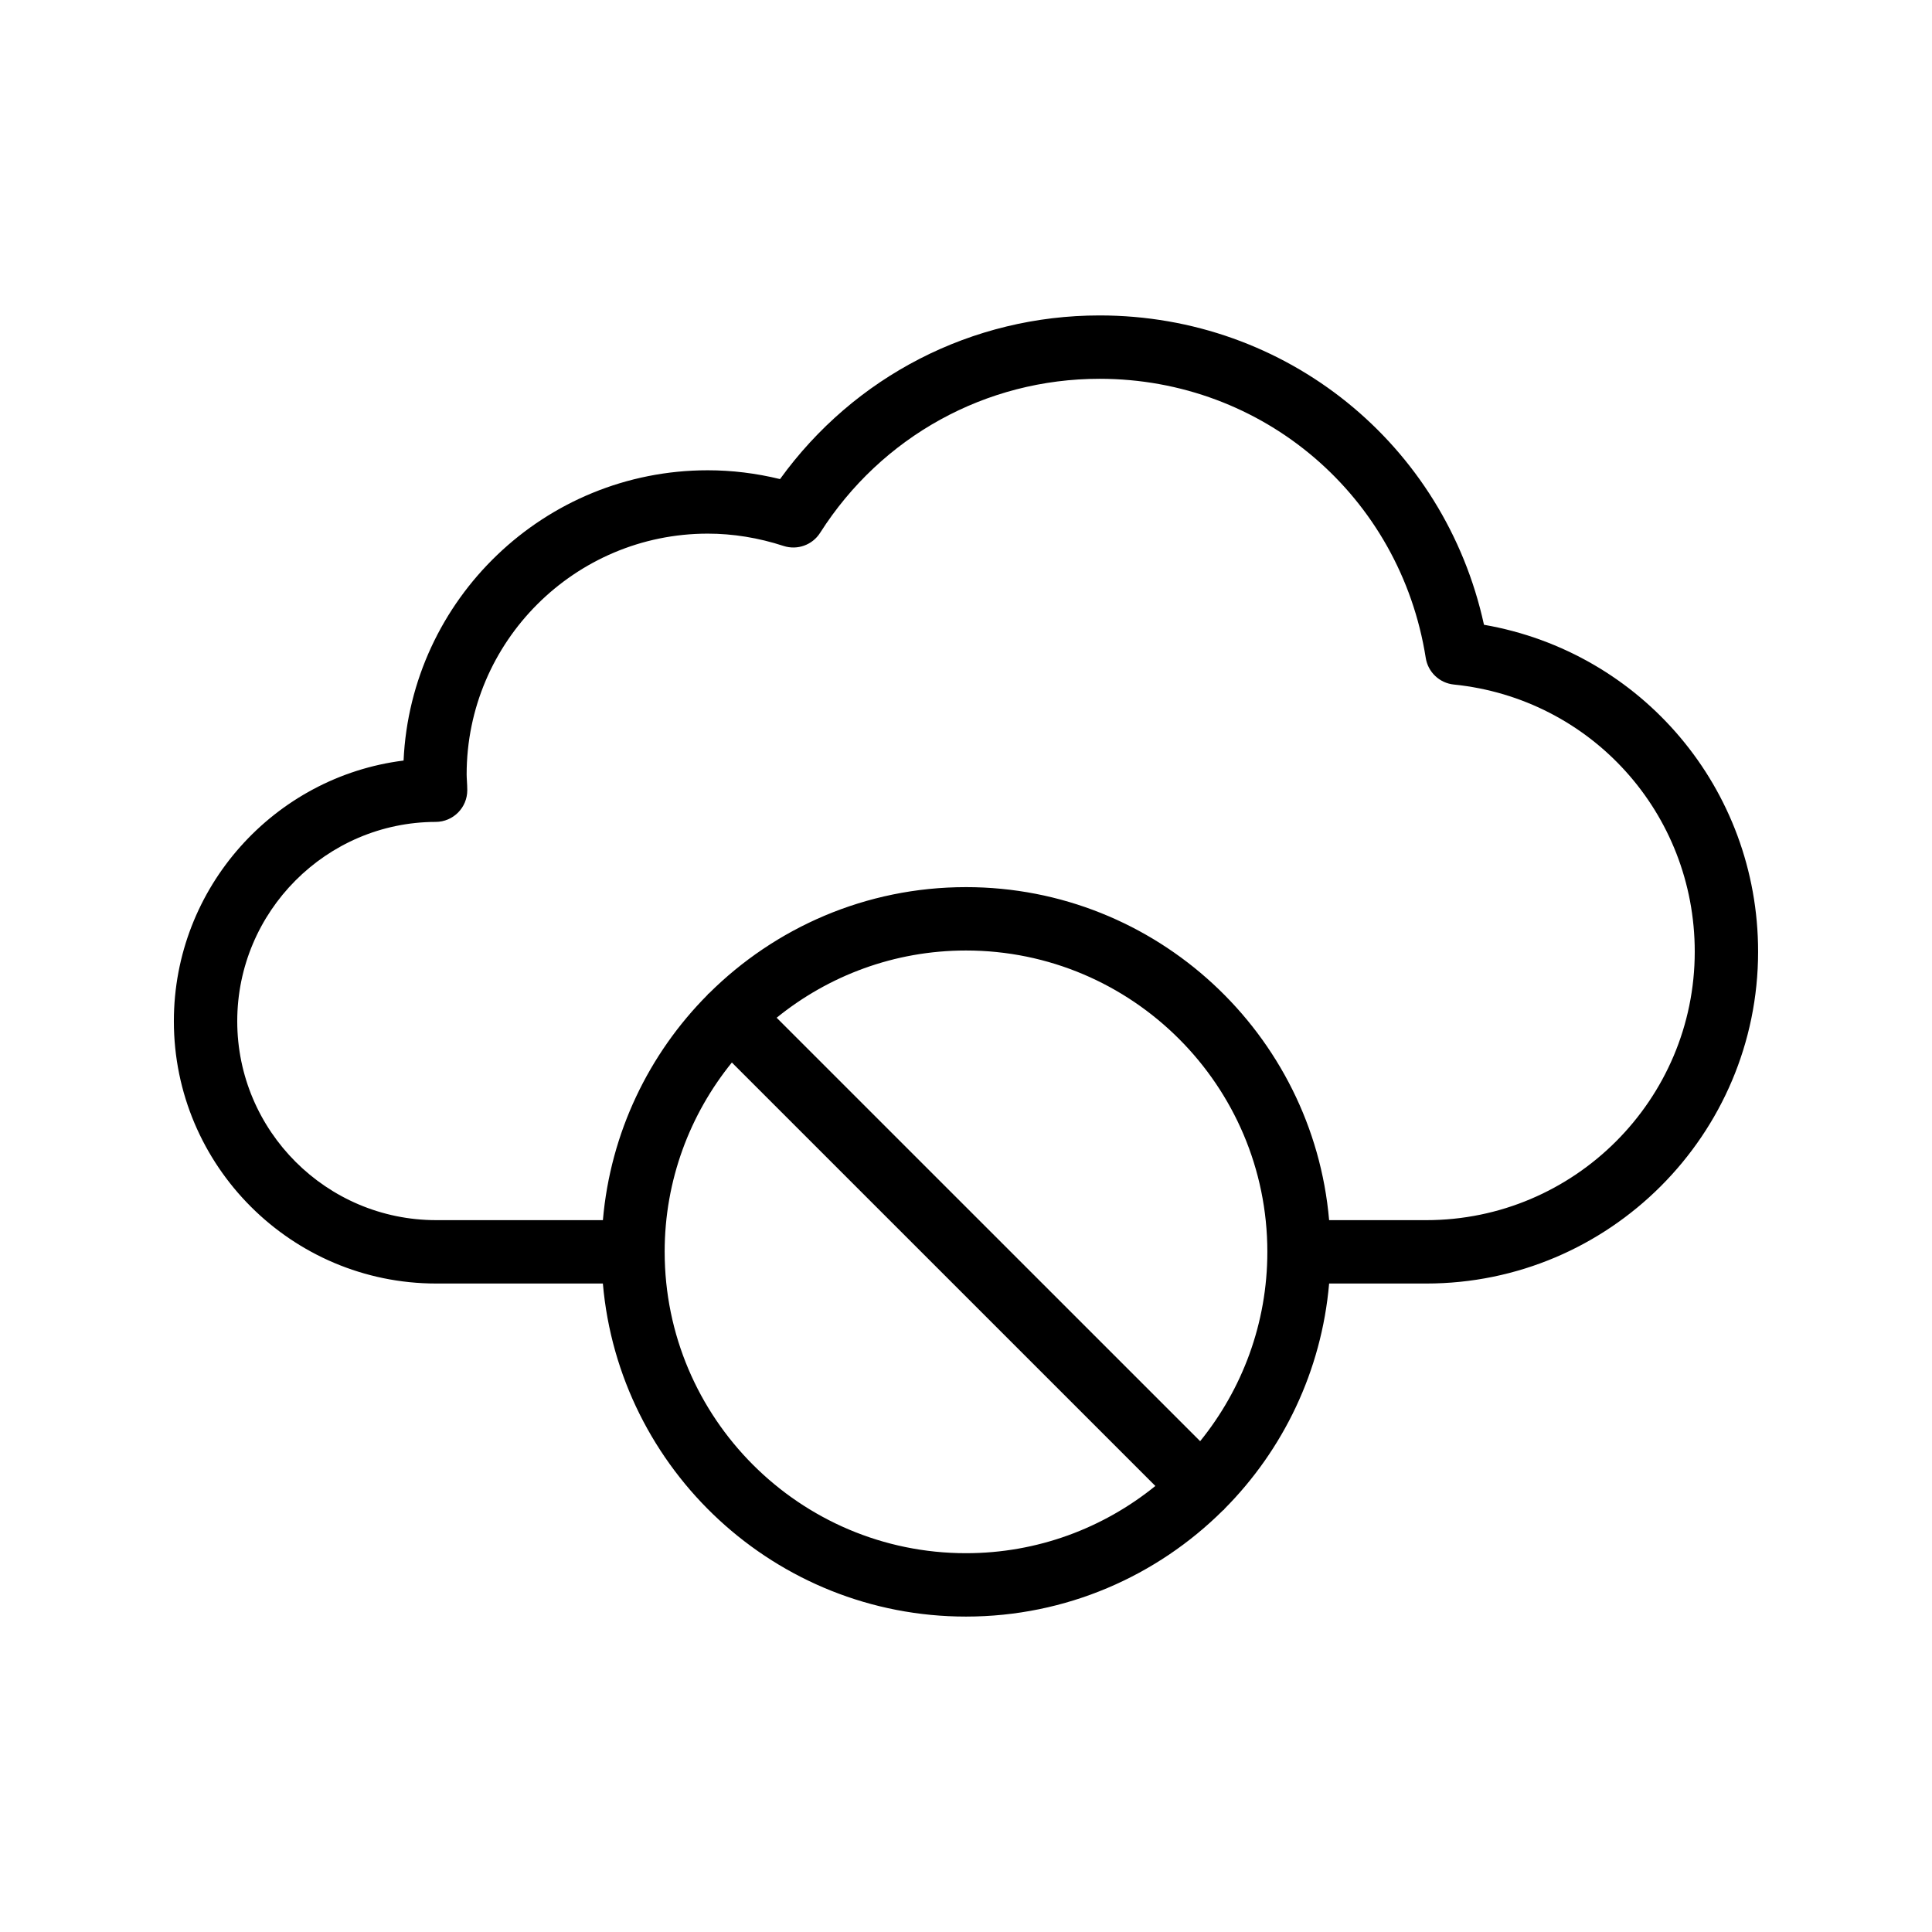
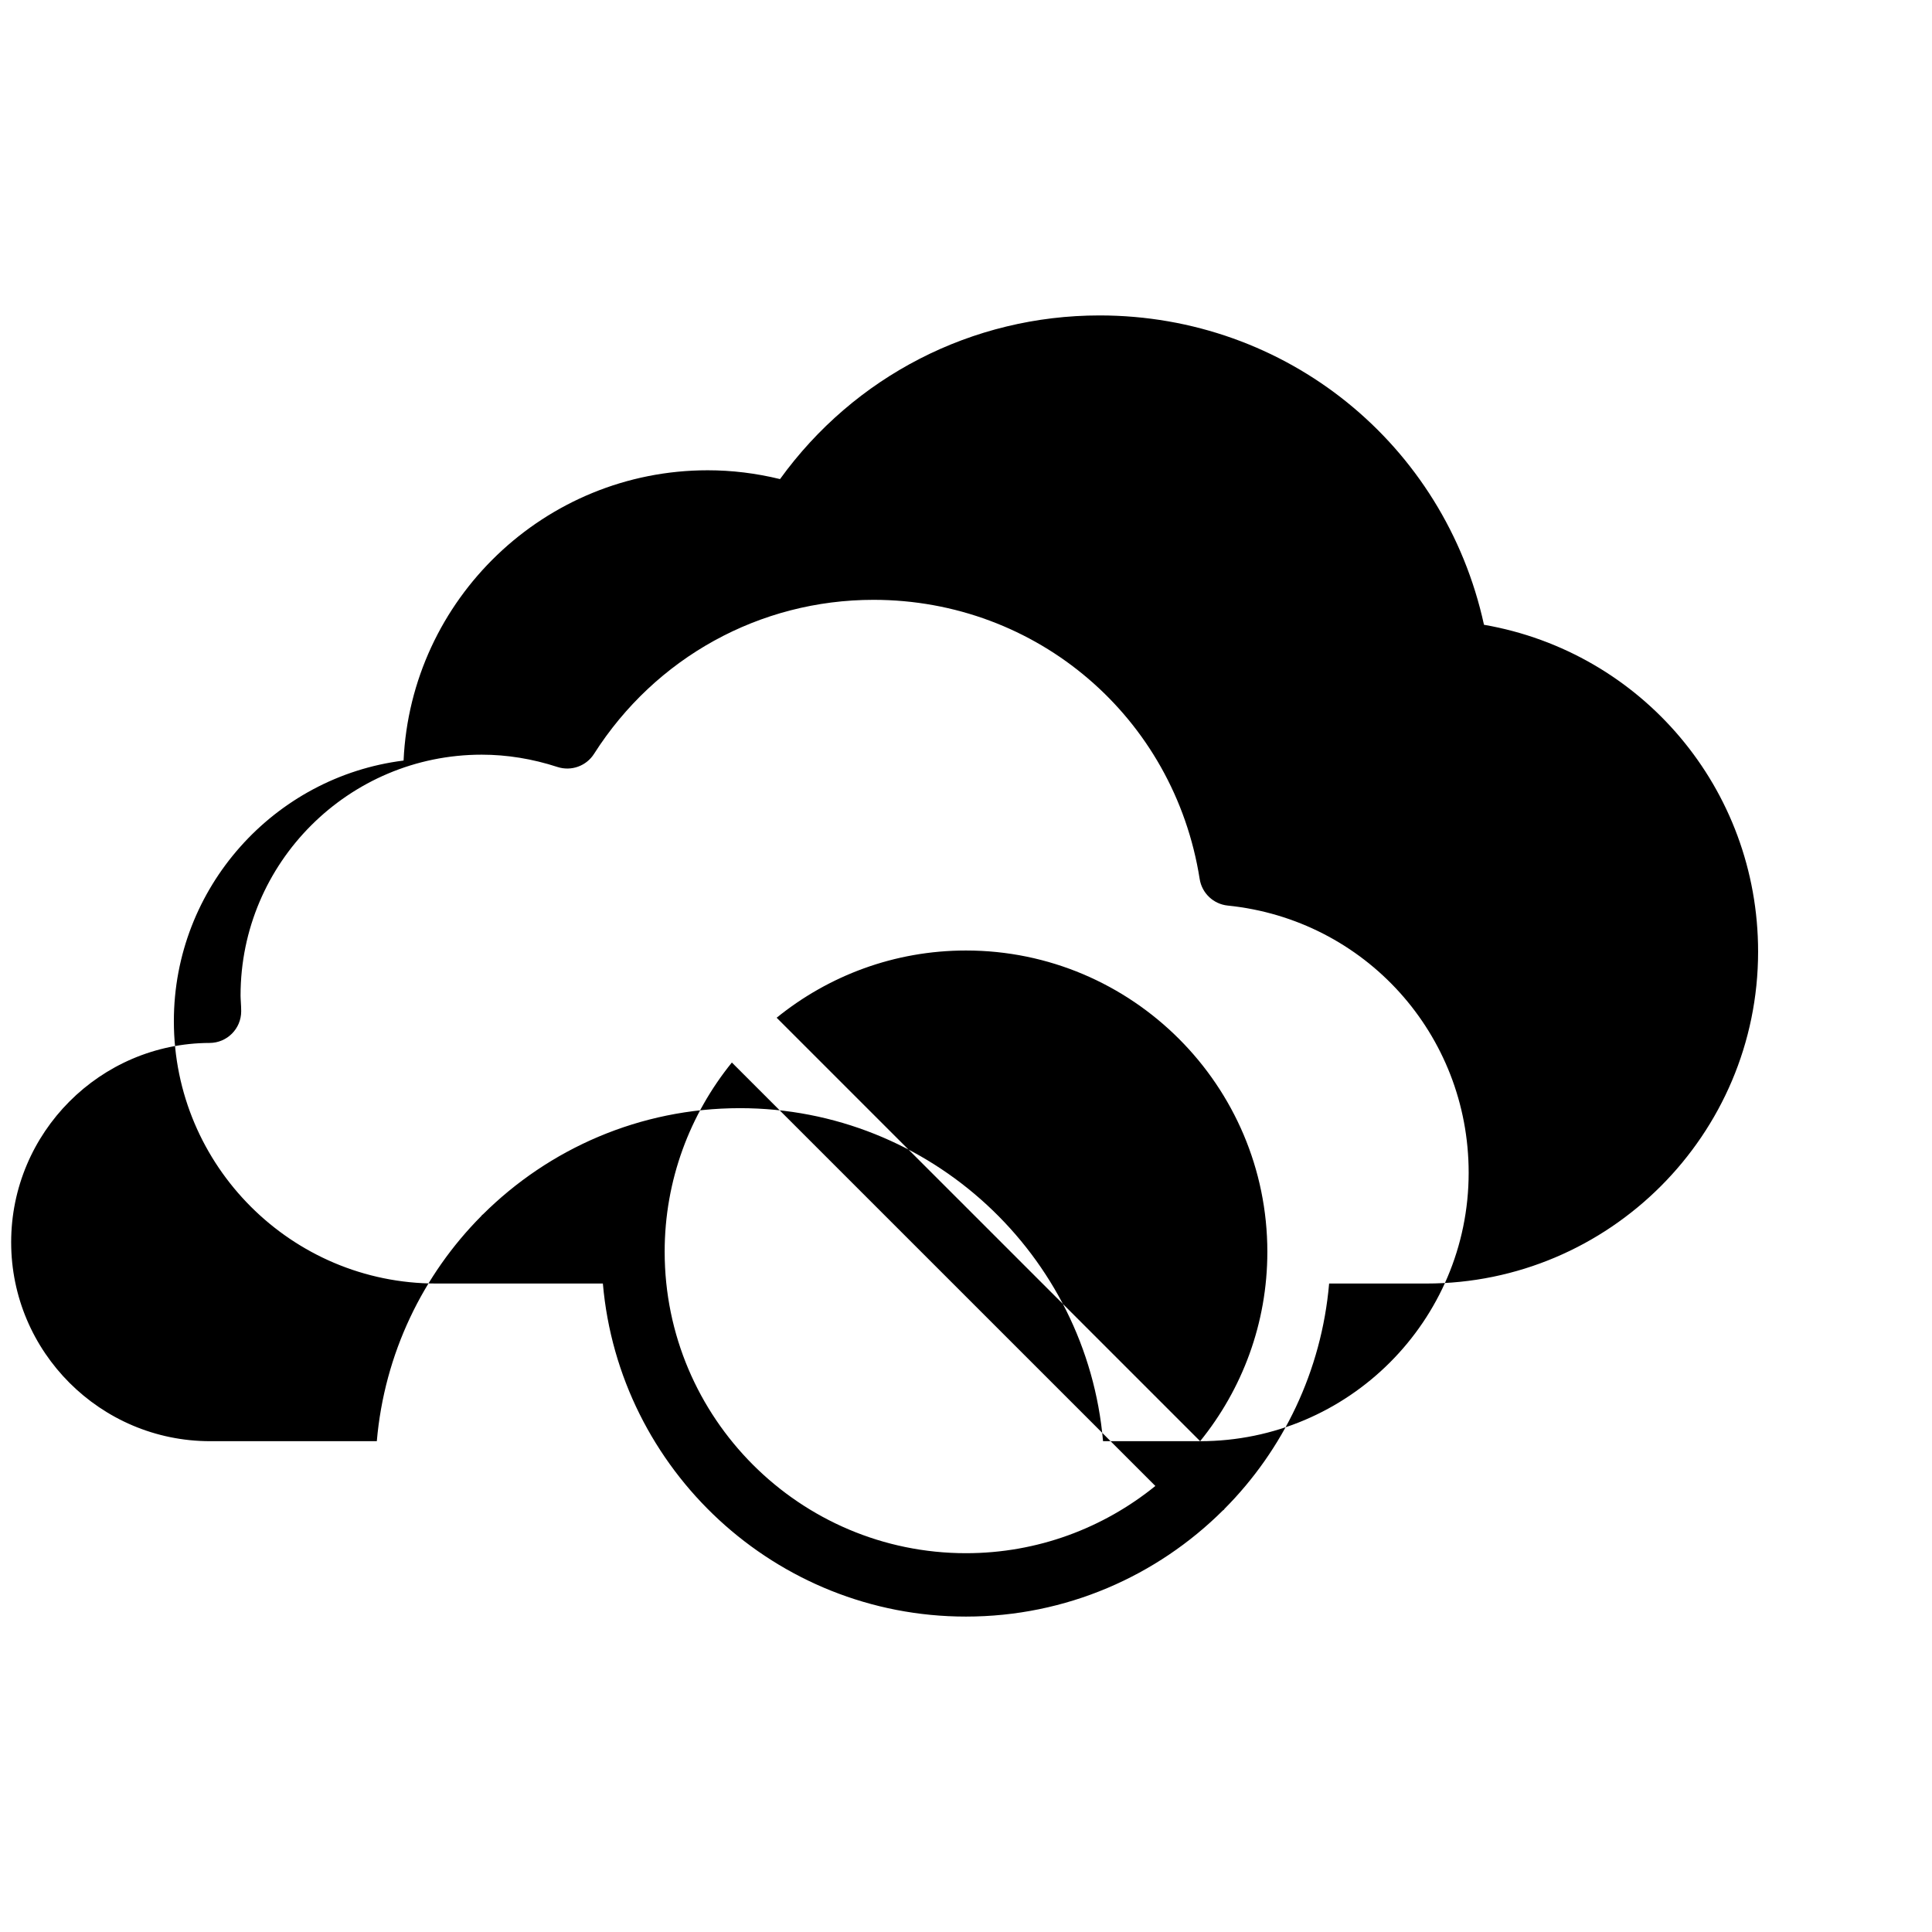
<svg xmlns="http://www.w3.org/2000/svg" fill="#000000" width="800px" height="800px" version="1.1" viewBox="144 144 512 512">
-   <path d="m537.27 309.57c-10.449-47.863-52.336-81.977-101.87-81.977-33.77 0-64.977 16.098-84.684 43.371-6.344-1.551-12.758-2.336-19.148-2.336-43.258 0-78.68 34.188-80.617 76.926-34.254 4.277-60.875 33.648-60.875 69.074 0 38.336 31.188 69.52 69.527 69.52h44.164c4.277 49.375 45.766 88.262 96.23 88.262 26.547 0 50.625-10.77 68.109-28.156 0.07-0.066 0.168-0.086 0.238-0.156 0.07-0.07 0.09-0.168 0.16-0.238 15.531-15.621 25.719-36.512 27.727-59.711h25.734c48.496 0 87.949-39.461 87.949-87.953 0-43.168-30.809-79.352-72.648-86.625zm-217.13 166.18c0-18.996 6.695-36.445 17.812-50.172l112.23 112.22c-13.723 11.121-31.176 17.816-50.176 17.816-44.035 0-79.863-35.824-79.863-79.867zm141.91 50.18-112.23-112.22c13.723-11.121 31.176-17.816 50.176-17.816 44.039 0 79.863 35.824 79.863 79.859 0 19-6.695 36.453-17.812 50.18zm59.914-58.578h-25.734c-4.277-49.367-45.77-88.254-96.23-88.254-26.555 0-50.633 10.773-68.117 28.164-0.066 0.062-0.16 0.082-0.227 0.148s-0.086 0.156-0.148 0.227c-15.535 15.621-25.727 36.512-27.734 59.715h-44.164c-29.082 0-52.738-23.648-52.738-52.723 0-29.051 23.59-52.742 52.586-52.816 4.629-0.008 8.375-3.766 8.375-8.398 0-0.82-0.047-1.672-0.098-2.527-0.031-0.551-0.07-1.098-0.07-1.648 0-35.195 28.668-63.82 63.906-63.82 6.688 0 13.445 1.098 20.082 3.262 3.644 1.18 7.629-0.238 9.688-3.477 16.27-25.559 43.957-40.82 74.059-40.82 43.32 0 79.676 31.109 86.441 73.98 0.594 3.766 3.652 6.66 7.445 7.043 36.395 3.711 63.84 34.141 63.84 70.789 0 39.234-31.922 71.156-71.16 71.156z" />
+   <path d="m537.27 309.57c-10.449-47.863-52.336-81.977-101.87-81.977-33.77 0-64.977 16.098-84.684 43.371-6.344-1.551-12.758-2.336-19.148-2.336-43.258 0-78.68 34.188-80.617 76.926-34.254 4.277-60.875 33.648-60.875 69.074 0 38.336 31.188 69.52 69.527 69.52h44.164c4.277 49.375 45.766 88.262 96.23 88.262 26.547 0 50.625-10.77 68.109-28.156 0.07-0.066 0.168-0.086 0.238-0.156 0.07-0.07 0.09-0.168 0.16-0.238 15.531-15.621 25.719-36.512 27.727-59.711h25.734c48.496 0 87.949-39.461 87.949-87.953 0-43.168-30.809-79.352-72.648-86.625zm-217.13 166.18c0-18.996 6.695-36.445 17.812-50.172l112.23 112.22c-13.723 11.121-31.176 17.816-50.176 17.816-44.035 0-79.863-35.824-79.863-79.867zm141.91 50.18-112.23-112.22c13.723-11.121 31.176-17.816 50.176-17.816 44.039 0 79.863 35.824 79.863 79.859 0 19-6.695 36.453-17.812 50.18zh-25.734c-4.277-49.367-45.77-88.254-96.23-88.254-26.555 0-50.633 10.773-68.117 28.164-0.066 0.062-0.16 0.082-0.227 0.148s-0.086 0.156-0.148 0.227c-15.535 15.621-25.727 36.512-27.734 59.715h-44.164c-29.082 0-52.738-23.648-52.738-52.723 0-29.051 23.59-52.742 52.586-52.816 4.629-0.008 8.375-3.766 8.375-8.398 0-0.82-0.047-1.672-0.098-2.527-0.031-0.551-0.07-1.098-0.07-1.648 0-35.195 28.668-63.82 63.906-63.82 6.688 0 13.445 1.098 20.082 3.262 3.644 1.18 7.629-0.238 9.688-3.477 16.27-25.559 43.957-40.82 74.059-40.82 43.32 0 79.676 31.109 86.441 73.98 0.594 3.766 3.652 6.66 7.445 7.043 36.395 3.711 63.84 34.141 63.84 70.789 0 39.234-31.922 71.156-71.16 71.156z" />
</svg>